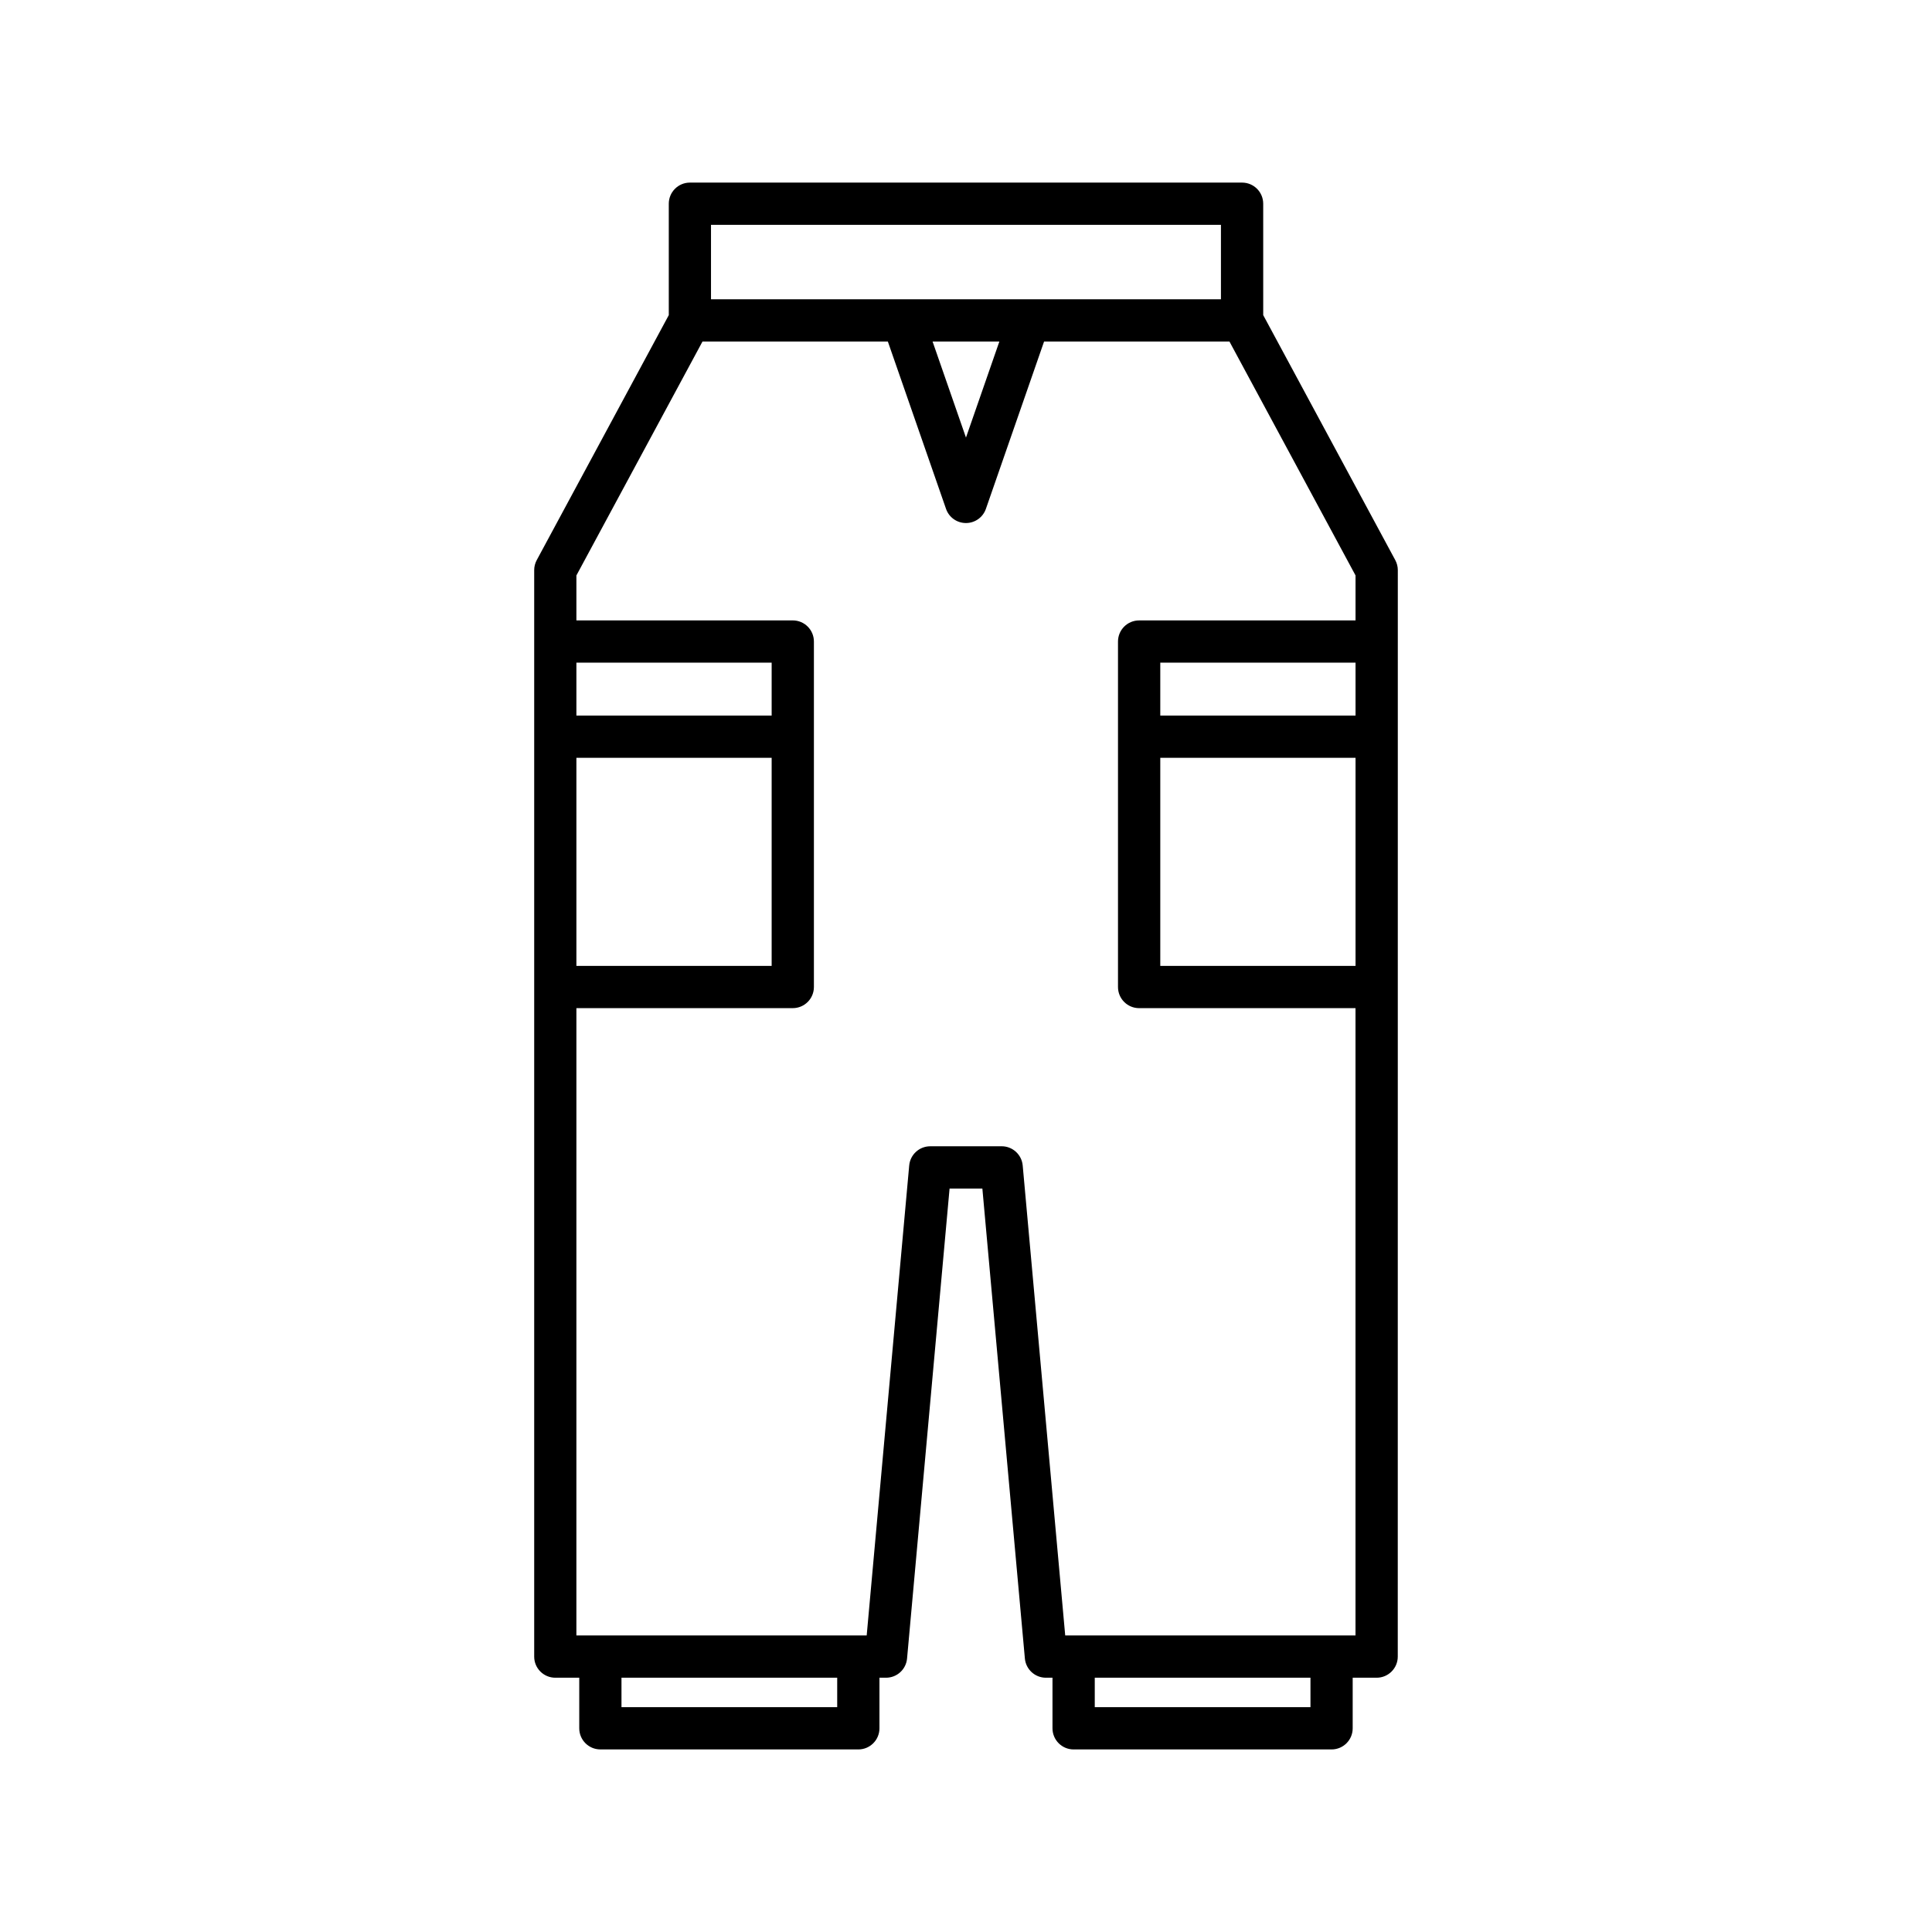
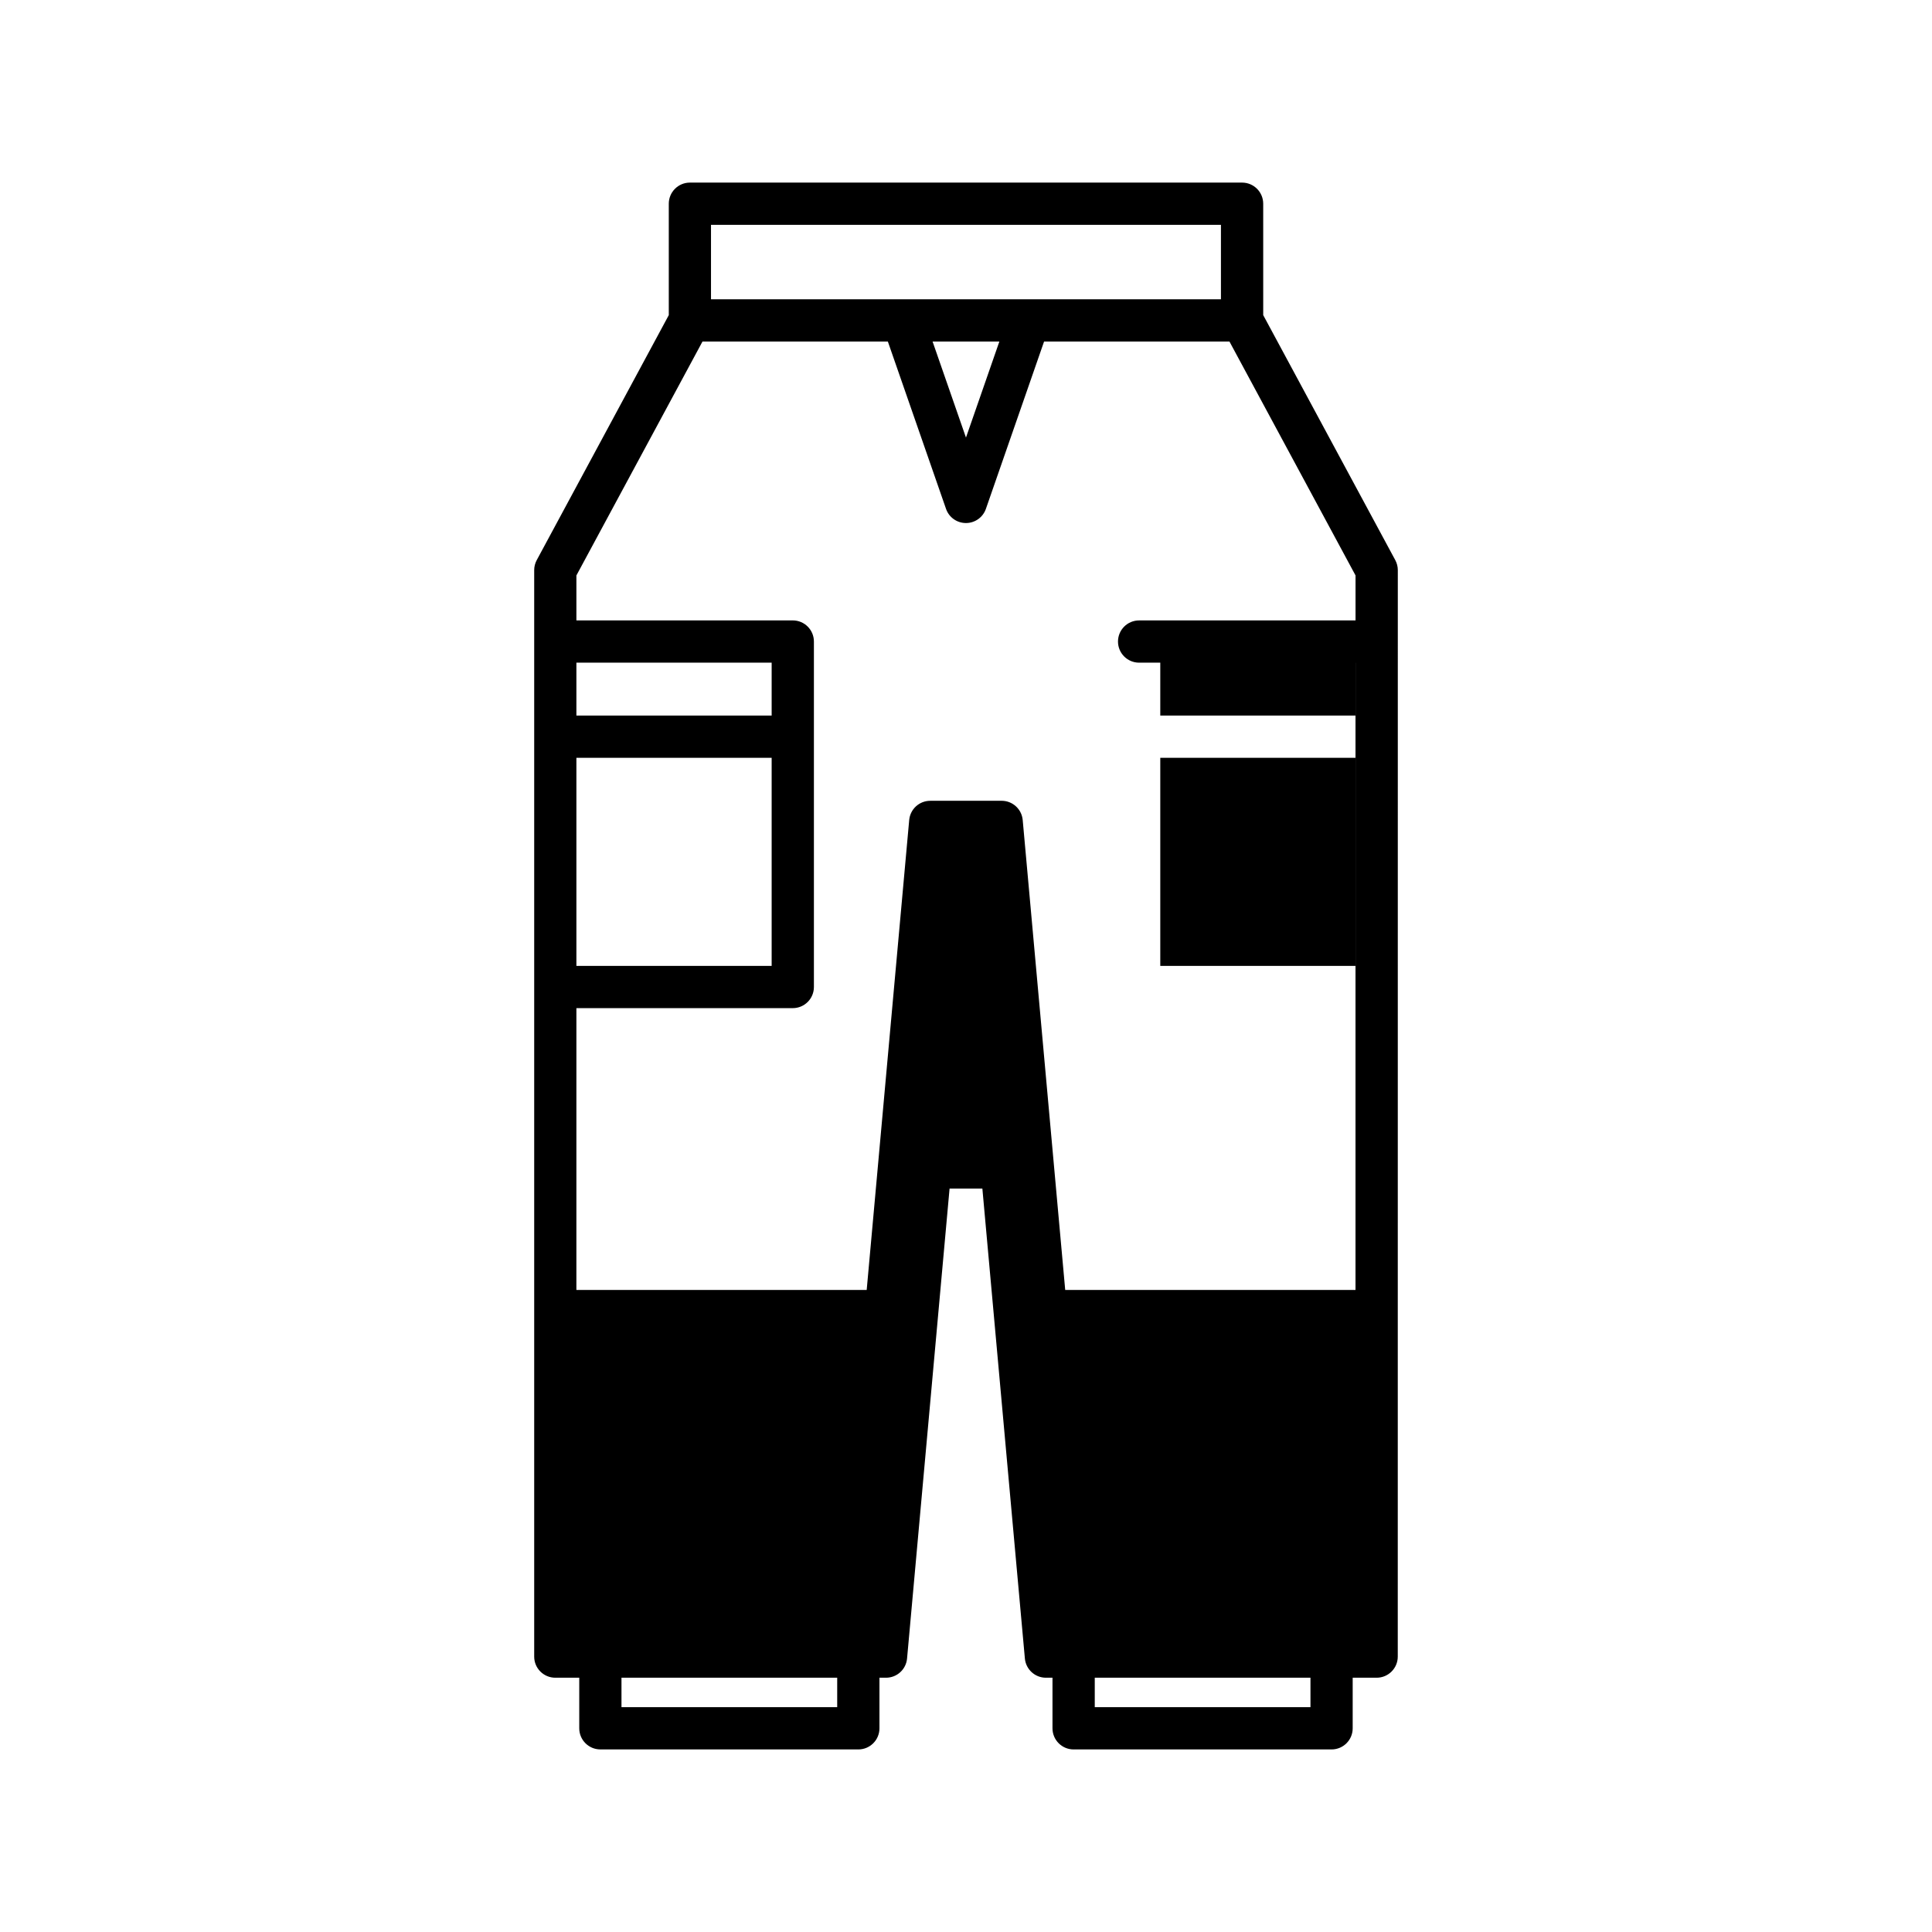
<svg xmlns="http://www.w3.org/2000/svg" fill="#000000" width="800px" height="800px" version="1.1" viewBox="144 144 512 512">
-   <path d="m291.16 588.61h6.348v13.406c0 3.09 2.504 5.598 5.598 5.598l68.359 0.004c3.094 0 5.598-2.508 5.598-5.598v-13.406h1.742c2.898 0 5.312-2.207 5.574-5.094l11.266-124.54h8.691l11.266 124.54c0.262 2.883 2.68 5.094 5.574 5.094h1.742v13.406c0 3.09 2.504 5.598 5.598 5.598h68.359c3.094 0 5.598-2.508 5.598-5.598v-13.406h6.348c3.094 0 5.598-2.508 5.598-5.598l0.012-287.92c0-0.926-0.23-1.84-0.672-2.656l-34.996-64.93-0.004-29.52c0-3.09-2.504-5.598-5.598-5.598h-146.33c-3.094 0-5.598 2.508-5.598 5.598v29.52l-34.996 64.93c-0.441 0.816-0.672 1.73-0.672 2.656v287.92c-0.004 3.094 2.5 5.598 5.598 5.598zm74.707 7.812h-57.168v-7.809l57.168-0.004zm125.42 0h-57.164v-7.809h57.164zm11.945-196.45h-51.746v-55.148h51.746zm0-66.344h-51.746v-14.016h51.746zm-170.81-130.05h135.14v19.738l-135.14-0.004zm76.418 30.934-8.848 25.453-8.852-25.457zm-112.09 85.102h51.746v14.016h-51.746zm0 25.207h51.746v55.148h-51.746zm0 66.344h57.344c3.094 0 5.598-2.508 5.598-5.598v-91.555c0-3.09-2.504-5.598-5.598-5.598l-57.344 0.004v-11.918l33.414-61.988h49.125l15.418 44.344c0.773 2.246 2.894 3.754 5.281 3.754 2.383 0 4.504-1.508 5.285-3.758l15.418-44.344h49.125l33.414 61.988v11.918l-57.352 0.004c-3.094 0-5.598 2.508-5.598 5.598v91.555c0 3.09 2.504 5.598 5.598 5.598h57.344v166.24l-76.93-0.004-11.266-124.54c-0.262-2.883-2.68-5.094-5.574-5.094l-18.93 0.004c-2.898 0-5.312 2.207-5.574 5.094l-11.266 124.54-76.934-0.004z" />
+   <path d="m291.16 588.61h6.348v13.406c0 3.09 2.504 5.598 5.598 5.598l68.359 0.004c3.094 0 5.598-2.508 5.598-5.598v-13.406h1.742c2.898 0 5.312-2.207 5.574-5.094l11.266-124.54h8.691l11.266 124.54c0.262 2.883 2.68 5.094 5.574 5.094h1.742v13.406c0 3.09 2.504 5.598 5.598 5.598h68.359c3.094 0 5.598-2.508 5.598-5.598v-13.406h6.348c3.094 0 5.598-2.508 5.598-5.598l0.012-287.92c0-0.926-0.23-1.84-0.672-2.656l-34.996-64.93-0.004-29.52c0-3.09-2.504-5.598-5.598-5.598h-146.33c-3.094 0-5.598 2.508-5.598 5.598v29.52l-34.996 64.93c-0.441 0.816-0.672 1.73-0.672 2.656v287.92c-0.004 3.094 2.5 5.598 5.598 5.598zm74.707 7.812h-57.168v-7.809l57.168-0.004zm125.42 0h-57.164v-7.809h57.164zm11.945-196.45h-51.746v-55.148h51.746zm0-66.344h-51.746v-14.016h51.746zm-170.81-130.05h135.14v19.738l-135.14-0.004zm76.418 30.934-8.848 25.453-8.852-25.457zm-112.09 85.102h51.746v14.016h-51.746zm0 25.207h51.746v55.148h-51.746zm0 66.344h57.344c3.094 0 5.598-2.508 5.598-5.598v-91.555c0-3.09-2.504-5.598-5.598-5.598l-57.344 0.004v-11.918l33.414-61.988h49.125l15.418 44.344c0.773 2.246 2.894 3.754 5.281 3.754 2.383 0 4.504-1.508 5.285-3.758l15.418-44.344h49.125l33.414 61.988v11.918l-57.352 0.004c-3.094 0-5.598 2.508-5.598 5.598c0 3.09 2.504 5.598 5.598 5.598h57.344v166.24l-76.93-0.004-11.266-124.54c-0.262-2.883-2.68-5.094-5.574-5.094l-18.93 0.004c-2.898 0-5.312 2.207-5.574 5.094l-11.266 124.54-76.934-0.004z" />
</svg>